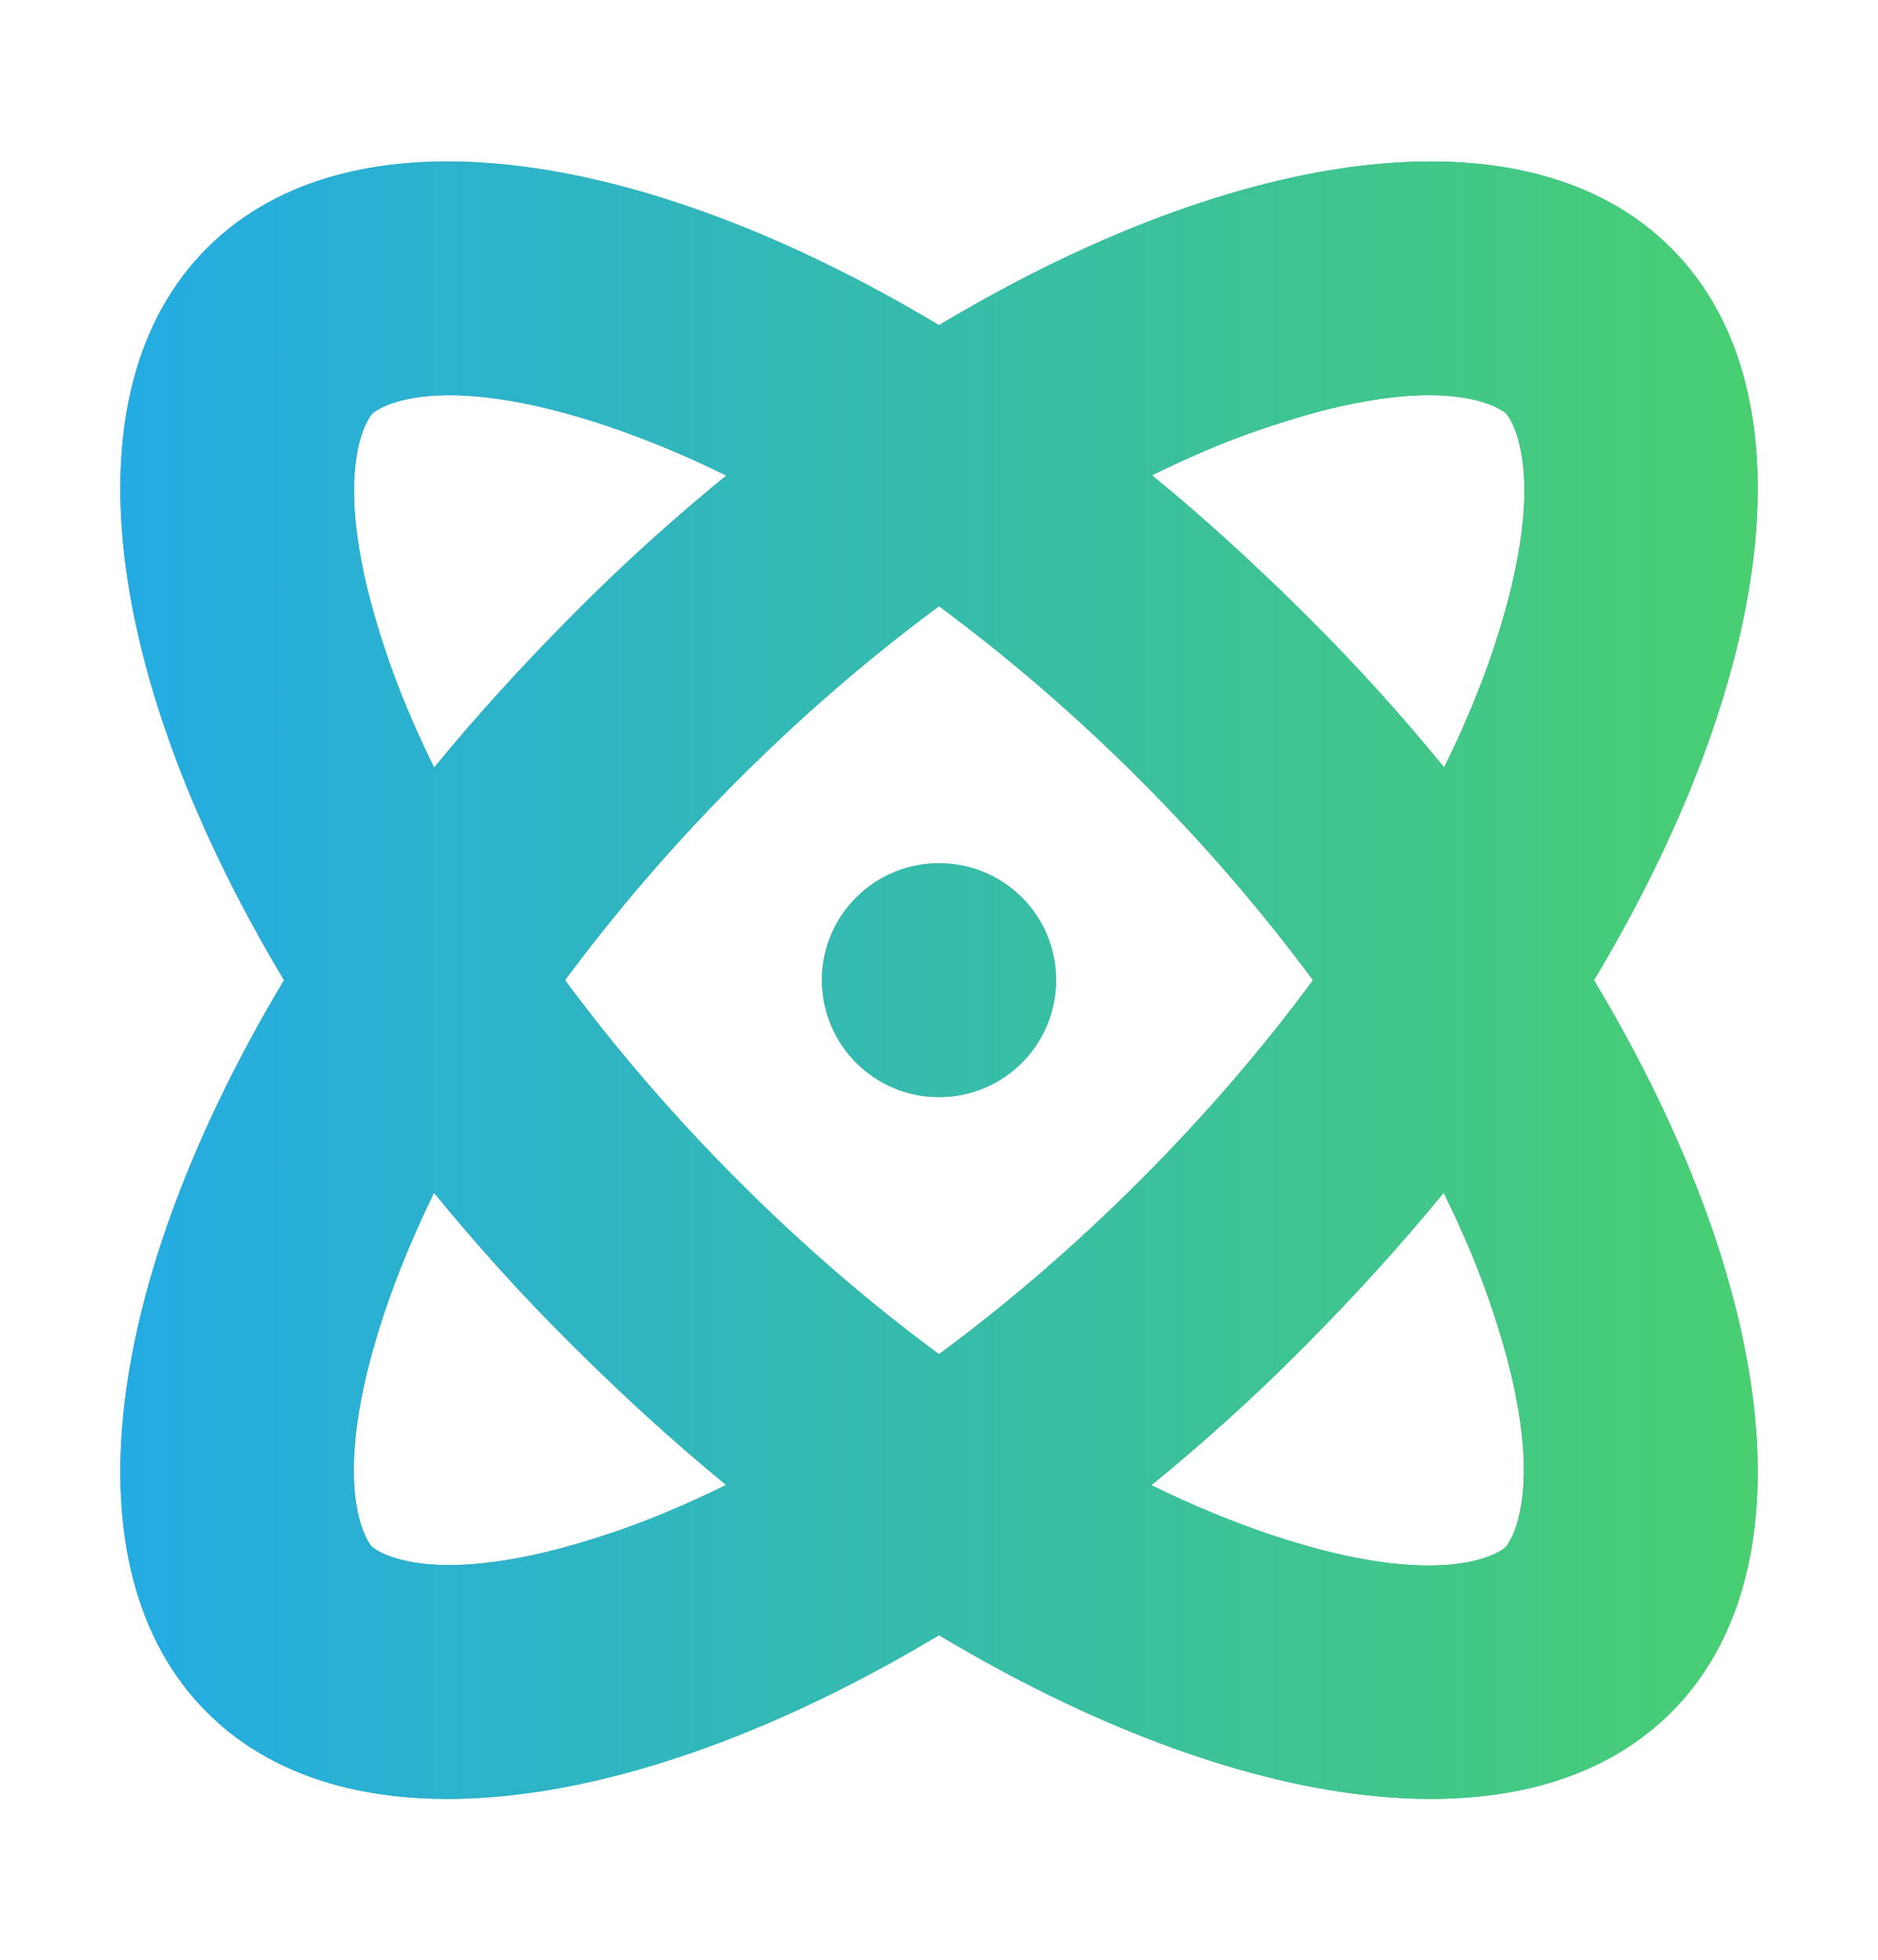
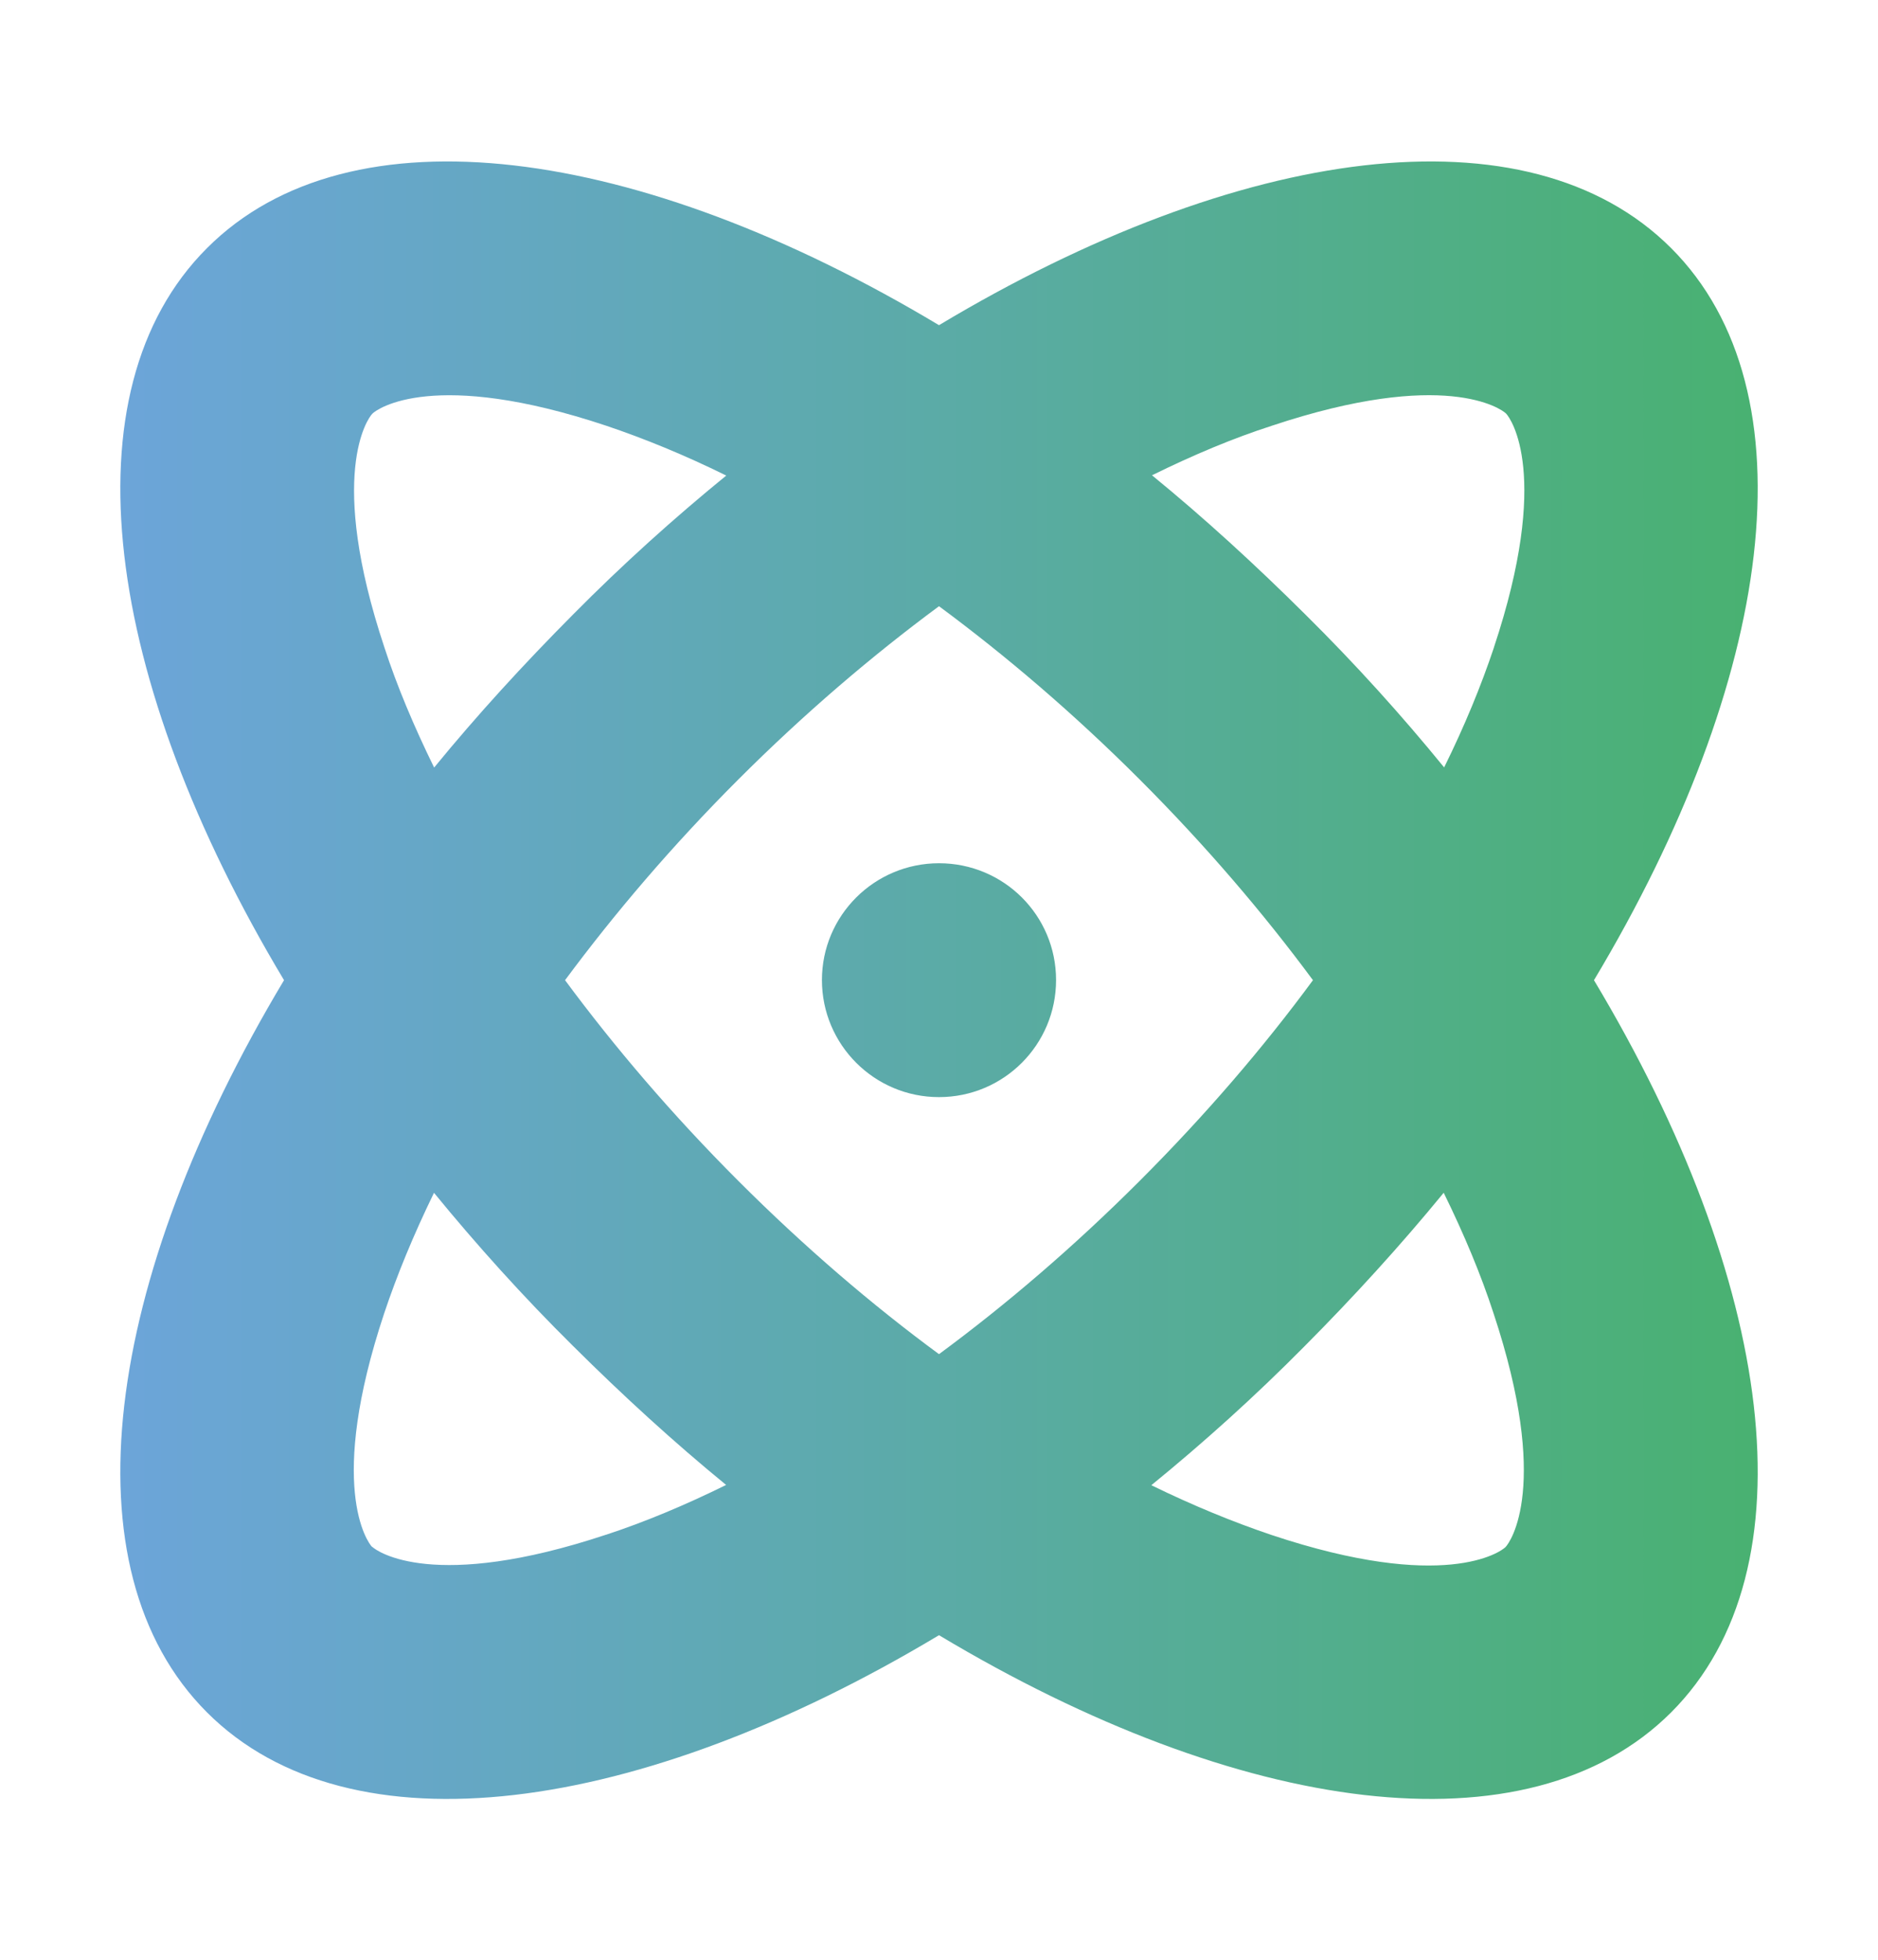
<svg xmlns="http://www.w3.org/2000/svg" id="Calque_1" data-name="Calque 1" viewBox="0 0 137 143">
  <defs>
    <linearGradient id="Dégradé_sans_nom_59" data-name="Dégradé sans nom 59" x1="8.77" y1="71.5" x2="128.23" y2="71.5" gradientUnits="userSpaceOnUse">
      <stop offset="0" stop-color="#6ca5d9" />
      <stop offset=".44" stop-color="#5daaad" />
      <stop offset="1" stop-color="#49b171" />
    </linearGradient>
    <linearGradient id="Dégradé_sans_nom_12" data-name="Dégradé sans nom 12" x1="8.77" y1="71.5" x2="128.23" y2="71.5" gradientUnits="userSpaceOnUse">
      <stop offset="0" stop-color="#24abe3" />
      <stop offset=".78" stop-color="#40c68b" />
      <stop offset="1" stop-color="#49cf71" />
    </linearGradient>
  </defs>
  <path d="M68.5,62.97c-4.71,0-8.54,3.81-8.54,8.52s3.82,8.54,8.54,8.54,8.54-3.82,8.54-8.54-3.82-8.52-8.54-8.52ZM68.5,62.97c-4.71,0-8.54,3.81-8.54,8.52s3.82,8.54,8.54,8.54,8.54-3.82,8.54-8.54-3.82-8.52-8.54-8.52ZM121.91,18.1c-10.46-10.46-31.53-7.5-53.41,5.62C46.61,10.6,25.54,7.64,15.1,18.1c-10.46,10.45-7.5,31.52,5.62,53.4-13.12,21.9-16.08,42.95-5.62,53.41,10.45,10.45,31.52,7.49,53.4-5.63,21.89,13.12,42.95,16.08,53.41,5.63,10.45-10.46,7.49-31.52-5.63-53.41,13.12-21.89,16.08-42.95,5.63-53.4ZM27.17,30.17c.35-.35,4.48-3.31,17.07.89,2.76.93,5.7,2.13,8.74,3.63-3.79,3.09-7.55,6.47-11.17,10.13-3.63,3.65-7.04,7.38-10.14,11.17-1.49-3.04-2.72-5.97-3.62-8.74-4.19-12.59-1.23-16.73-.89-17.07ZM44.21,111.95c-12.58,4.18-16.71,1.22-17.06.88v.02c-.35-.35-3.31-4.47.88-17.06.93-2.78,2.13-5.7,3.63-8.78,3.1,3.79,6.49,7.56,10.14,11.17,3.65,3.63,7.38,7.04,11.17,10.14-3.04,1.5-5.98,2.72-8.75,3.63ZM68.5,98.78c-4.88-3.59-9.81-7.81-14.64-12.64-4.83-4.83-9.03-9.76-12.64-14.64,3.61-4.87,7.81-9.81,12.64-14.64,4.83-4.83,9.76-9.03,14.64-12.64,4.88,3.61,9.81,7.81,14.64,12.64s9.04,9.77,12.64,14.64c-3.59,4.88-7.81,9.81-12.64,14.64s-9.76,9.04-14.64,12.64ZM109.83,112.85c-.35.36-4.48,3.32-17.07-.88-2.76-.93-5.7-2.13-8.77-3.63,3.79-3.09,7.55-6.47,11.17-10.13,3.63-3.65,7.04-7.4,10.13-11.17l.03-.03c1.49,3.04,2.72,5.98,3.63,8.78,4.18,12.59,1.22,16.71.88,17.06ZM108.98,47.24c-.93,2.78-2.13,5.7-3.63,8.74-3.09-3.79-6.47-7.54-10.14-11.17-3.65-3.63-7.38-7.04-11.16-10.13h-.03c3.04-1.5,5.98-2.73,8.78-3.63,12.58-4.19,16.71-1.23,17.06-.89.35.35,3.31,4.48-.88,17.07ZM68.5,62.97c-4.71,0-8.54,3.81-8.54,8.52s3.82,8.54,8.54,8.54,8.54-3.82,8.54-8.54-3.82-8.52-8.54-8.52Z" style="fill: url(#Dégradé_sans_nom_59);" />
-   <path d="M68.5,62.97c-4.71,0-8.54,3.81-8.54,8.52s3.82,8.54,8.54,8.54,8.54-3.82,8.54-8.54-3.82-8.52-8.54-8.52ZM68.5,62.97c-4.71,0-8.54,3.81-8.54,8.52s3.82,8.54,8.54,8.54,8.54-3.82,8.54-8.54-3.82-8.52-8.54-8.52ZM121.91,18.1c-10.46-10.46-31.53-7.5-53.41,5.62C46.61,10.6,25.54,7.64,15.1,18.1c-10.46,10.45-7.5,31.52,5.62,53.4-13.12,21.9-16.08,42.95-5.62,53.41,10.45,10.45,31.52,7.49,53.4-5.63,21.89,13.12,42.95,16.08,53.41,5.63,10.45-10.46,7.49-31.52-5.63-53.41,13.12-21.89,16.08-42.95,5.63-53.4ZM27.17,30.17c.35-.35,4.48-3.31,17.07.89,2.76.93,5.7,2.13,8.74,3.63-3.79,3.09-7.55,6.47-11.17,10.13-3.63,3.65-7.04,7.38-10.14,11.17-1.49-3.04-2.72-5.97-3.62-8.74-4.19-12.59-1.23-16.73-.89-17.07ZM44.21,111.95c-12.58,4.18-16.71,1.22-17.06.88v.02c-.35-.35-3.31-4.47.88-17.06.93-2.78,2.13-5.7,3.63-8.78,3.1,3.79,6.49,7.56,10.14,11.17,3.65,3.63,7.38,7.04,11.17,10.14-3.04,1.5-5.98,2.72-8.75,3.63ZM68.5,98.78c-4.88-3.59-9.81-7.81-14.64-12.64-4.83-4.83-9.03-9.76-12.64-14.64,3.61-4.87,7.81-9.81,12.64-14.64,4.83-4.83,9.76-9.03,14.64-12.64,4.88,3.61,9.81,7.81,14.64,12.64s9.04,9.77,12.64,14.64c-3.59,4.88-7.81,9.81-12.64,14.64s-9.76,9.04-14.64,12.64ZM109.83,112.85c-.35.36-4.48,3.32-17.07-.88-2.76-.93-5.7-2.13-8.77-3.63,3.79-3.09,7.55-6.47,11.17-10.13,3.63-3.65,7.04-7.4,10.13-11.17l.03-.03c1.49,3.04,2.72,5.98,3.63,8.78,4.18,12.59,1.22,16.71.88,17.06ZM108.98,47.24c-.93,2.78-2.13,5.7-3.63,8.74-3.09-3.79-6.47-7.54-10.14-11.17-3.65-3.63-7.38-7.04-11.16-10.13h-.03c3.04-1.5,5.98-2.73,8.78-3.63,12.58-4.19,16.71-1.23,17.06-.89.35.35,3.31,4.48-.88,17.07ZM68.5,62.97c-4.71,0-8.54,3.81-8.54,8.52s3.82,8.54,8.54,8.54,8.54-3.82,8.54-8.54-3.82-8.52-8.54-8.52Z" style="fill: url(#Dégradé_sans_nom_12);" />
</svg>